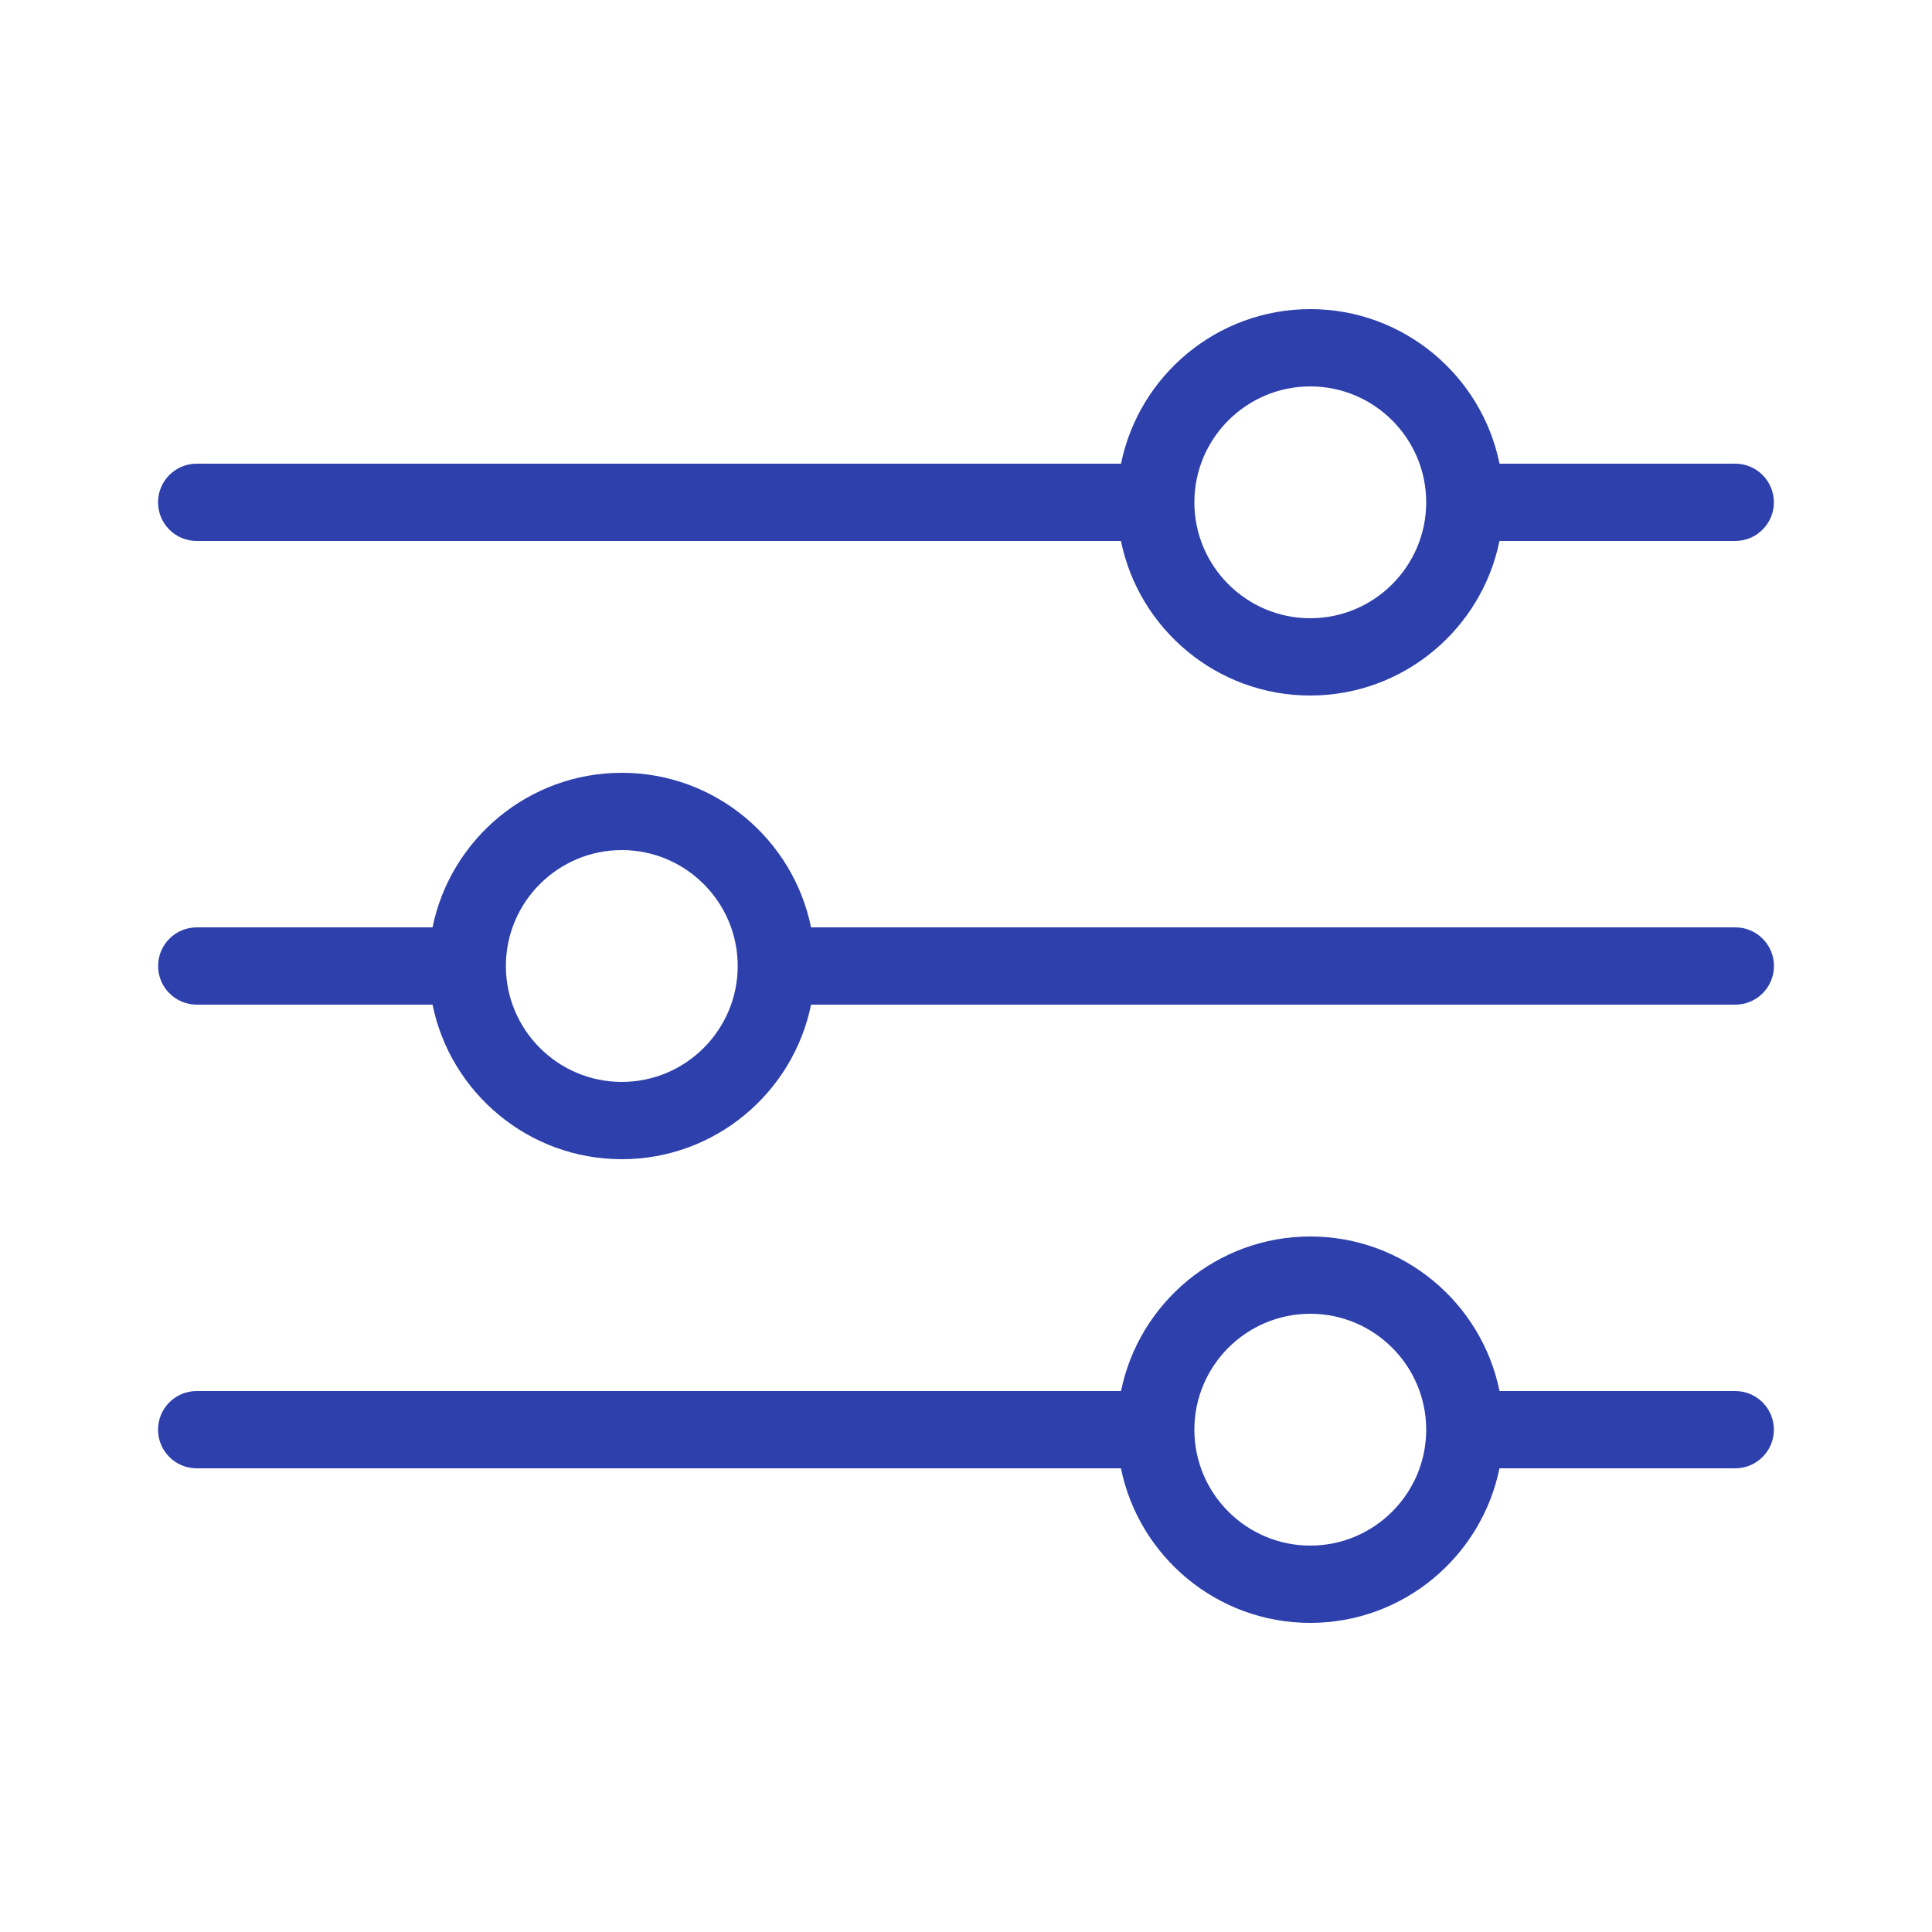
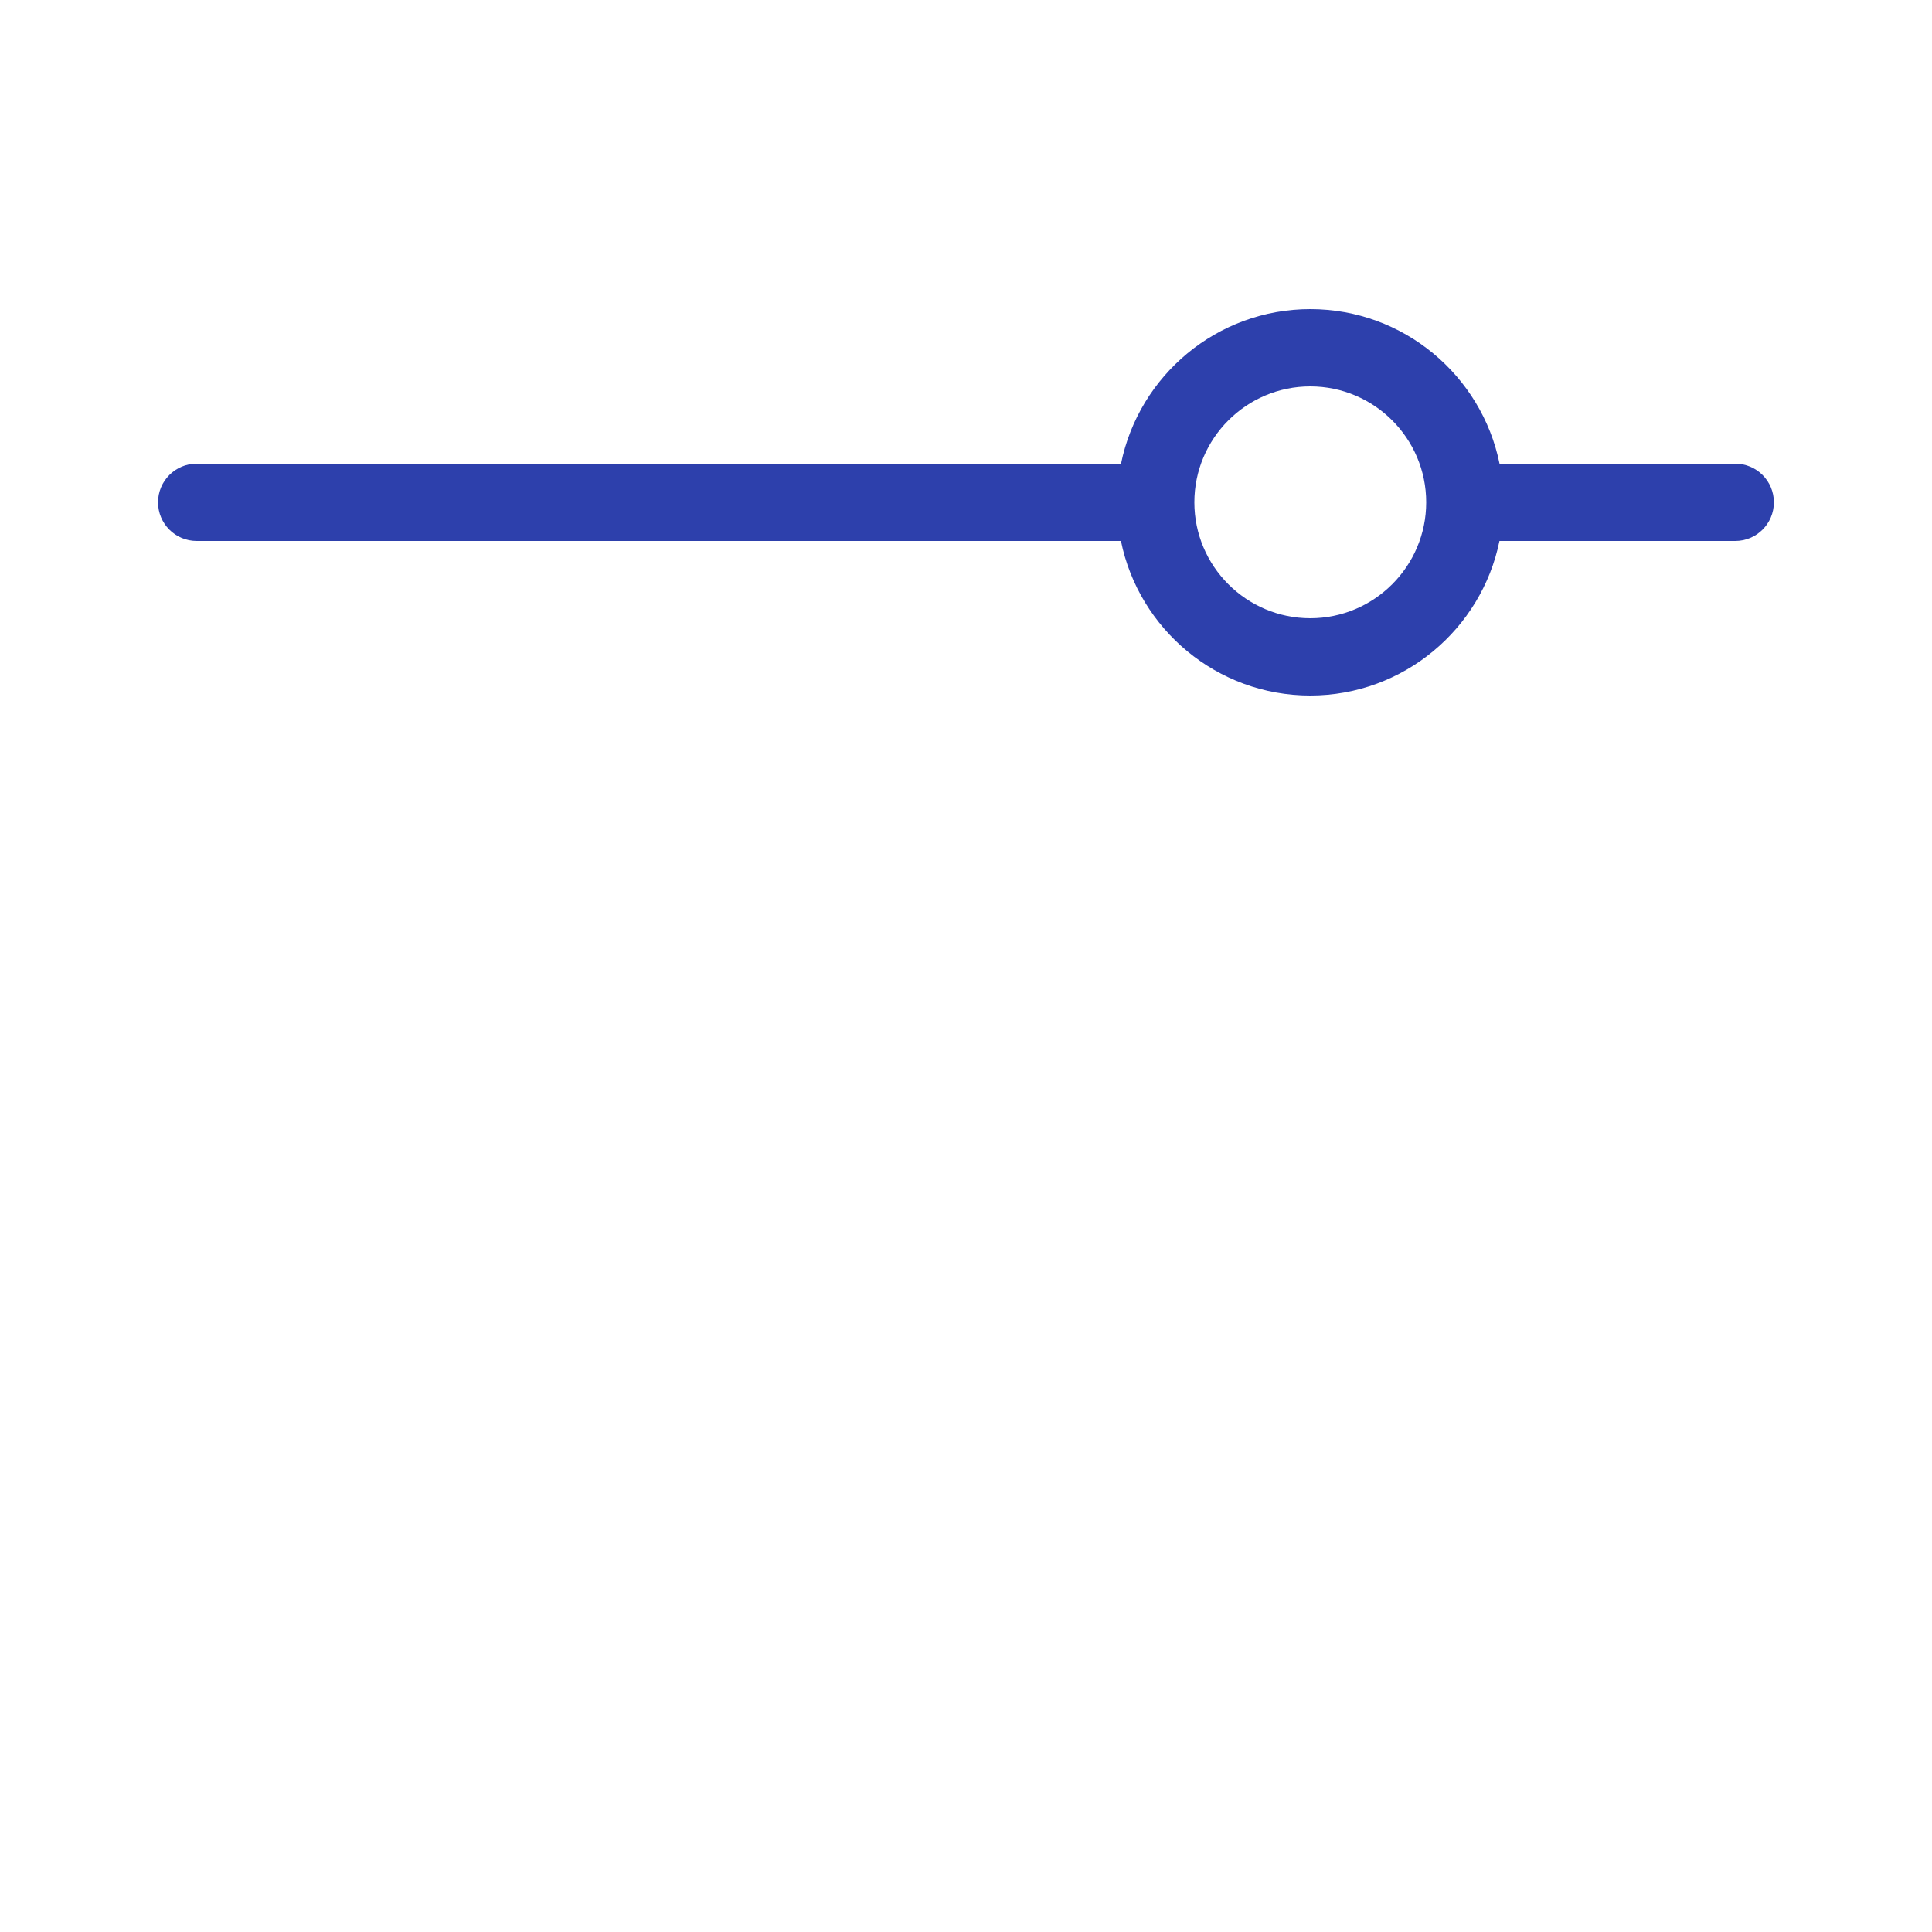
<svg xmlns="http://www.w3.org/2000/svg" id="Warstwa_1" viewBox="0 0 25 25">
  <path d="m22.455,6h-3.051c-.232-1.14-1.242-2-2.449-2s-2.217.86-2.449,2H2.545c-.276,0-.5.224-.5.5s.224.5.5.5h11.96c.232,1.14,1.242,2,2.449,2s2.217-.86,2.449-2h3.051c.276,0,.5-.224.5-.5s-.224-.5-.5-.5Zm-5.5,2c-.827,0-1.5-.673-1.5-1.5s.673-1.5,1.5-1.5,1.5.673,1.5,1.5-.673,1.5-1.5,1.5Z" fill="#2d40ac" />
-   <path d="m22.455,18h-3.051c-.232-1.14-1.242-2-2.449-2s-2.217.86-2.449,2H2.545c-.276,0-.5.224-.5.5s.224.5.5.5h11.96c.232,1.14,1.242,2,2.449,2s2.217-.86,2.449-2h3.051c.276,0,.5-.224.5-.5s-.224-.5-.5-.5Zm-5.5,2c-.827,0-1.5-.673-1.5-1.5s.673-1.5,1.5-1.5,1.5.673,1.5,1.5-.673,1.5-1.5,1.5Z" fill="#2d40ac" />
-   <path d="m22.455,12h-11.96c-.232-1.14-1.242-2-2.449-2s-2.217.86-2.449,2h-3.051c-.276,0-.5.224-.5.5s.224.5.5.5h3.051c.232,1.14,1.242,2,2.449,2s2.217-.86,2.449-2h11.96c.276,0,.5-.224.5-.5s-.224-.5-.5-.5Zm-14.409,2c-.827,0-1.5-.673-1.5-1.5s.673-1.5,1.5-1.5,1.5.673,1.5,1.5-.673,1.5-1.5,1.5Z" fill="#2d40ac" />
</svg>